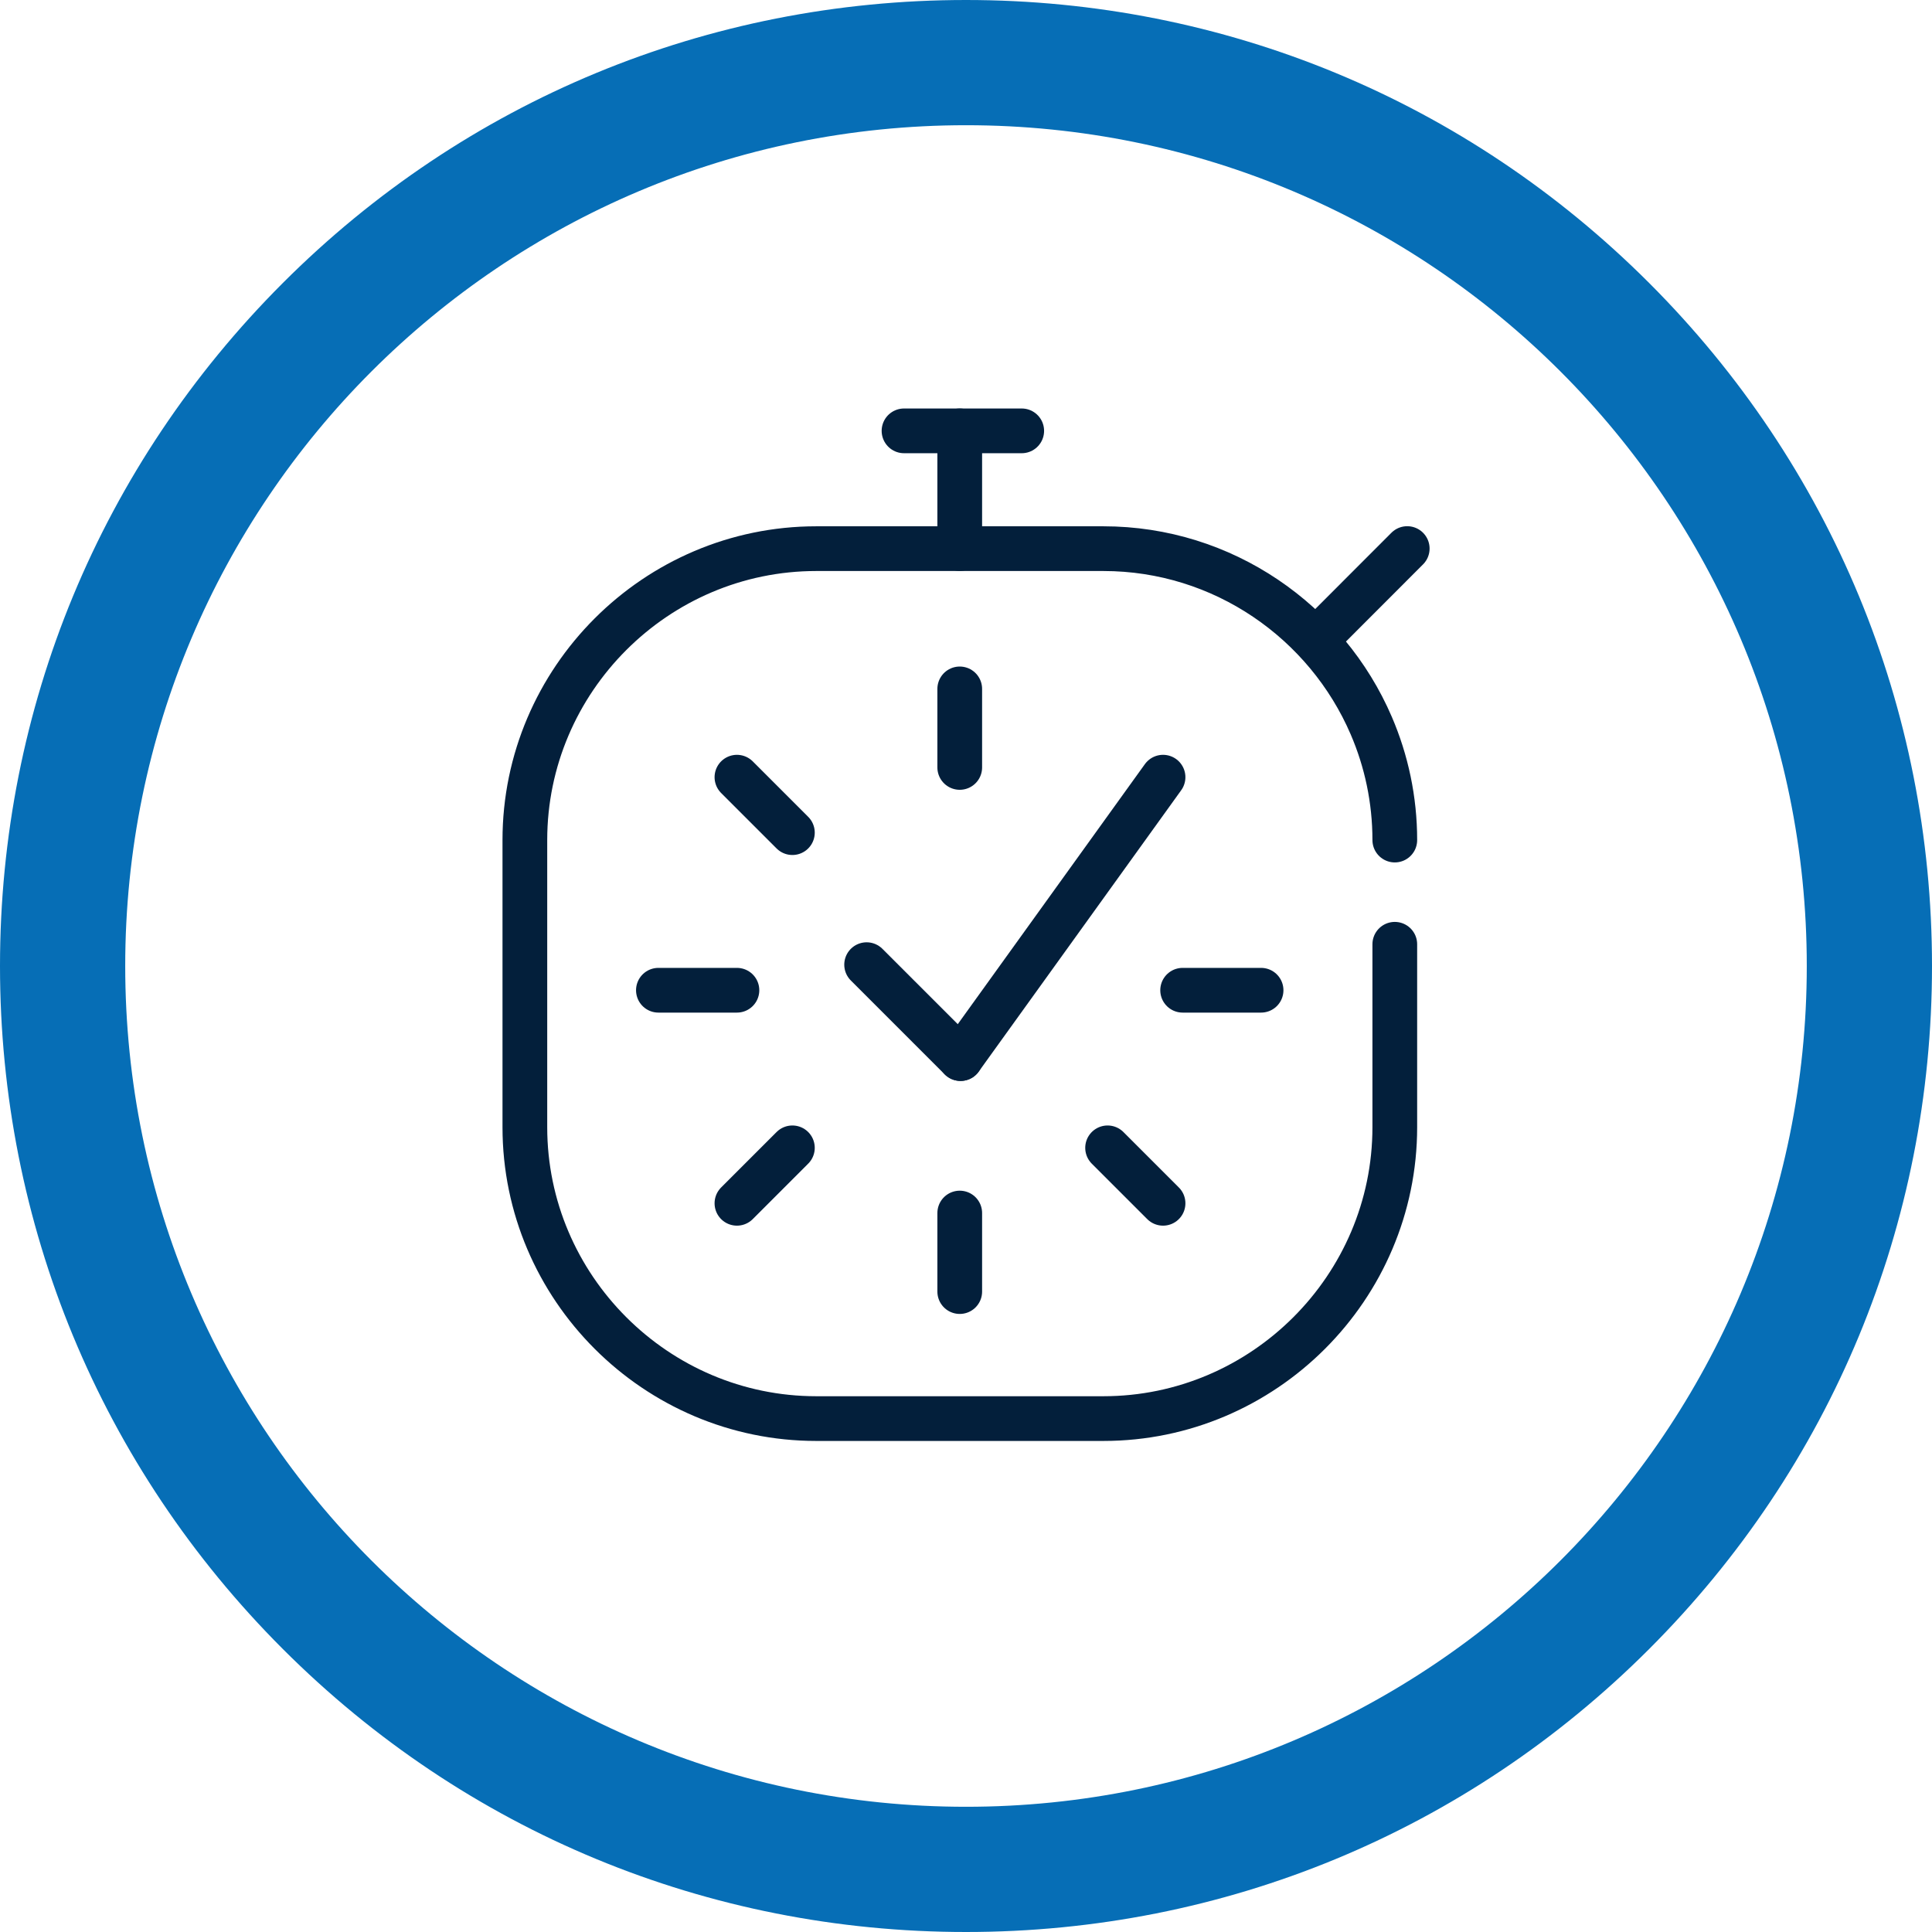
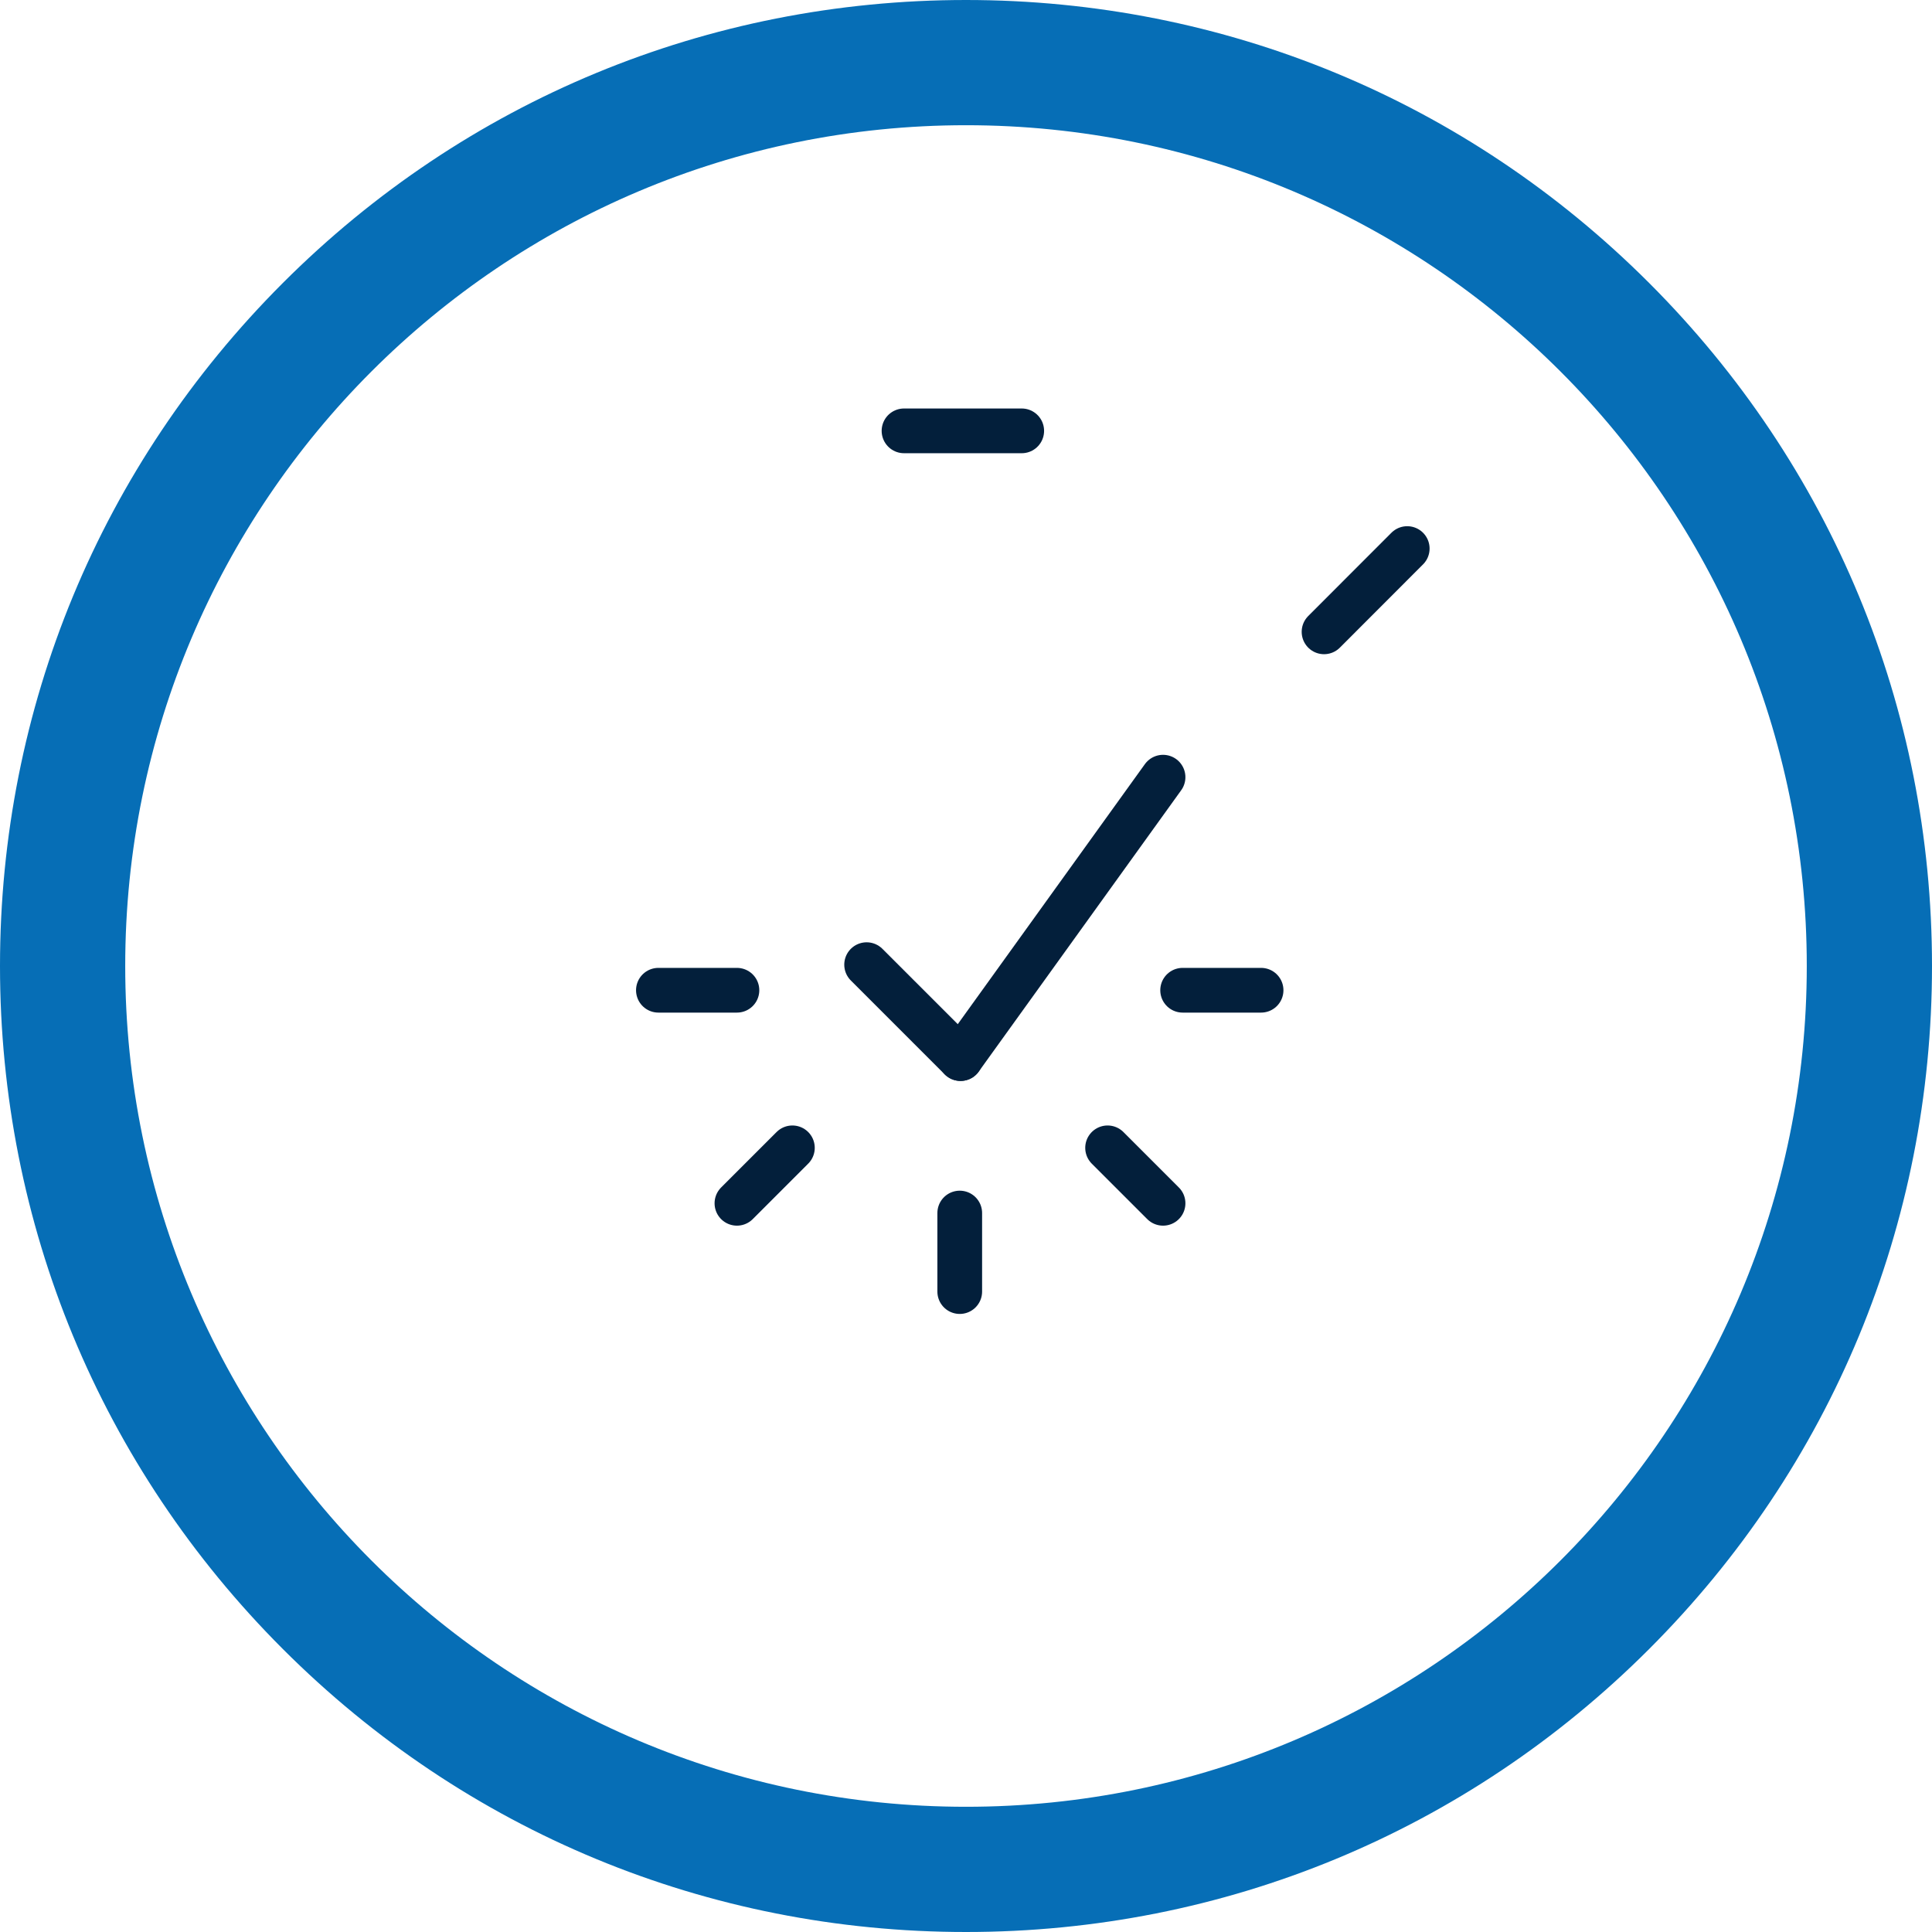
<svg xmlns="http://www.w3.org/2000/svg" id="Layer_2" viewBox="0 0 216 216">
  <defs>
    <style>.cls-1{fill:none;stroke:#031f3b;stroke-linecap:round;stroke-linejoin:round;stroke-width:5px;}.cls-2{fill:#066eb6;}</style>
  </defs>
  <g id="Layer_1-2">
    <path class="cls-2" d="M108,14c51.91,0,94,42.09,94,94s-42.09,94-94,94S14,159.92,14,108,56.08,14,108,14m0-14C79.15,0,52.03,11.23,31.63,31.63,11.23,52.03,0,79.15,0,108s11.23,55.97,31.63,76.37c20.4,20.4,47.52,31.63,76.37,31.63s55.97-11.23,76.37-31.63c20.4-20.4,31.63-47.52,31.63-76.37s-11.23-55.97-31.63-76.37C163.97,11.23,136.85,0,108,0" />
    <g>
-       <path class="cls-1" d="M155.94,105.57v20.45c0,17.92-14.66,32.58-32.58,32.58h-32.1c-17.92,0-32.58-14.66-32.58-32.58v-32.1c0-17.92,14.66-32.58,32.58-32.58h32.1c13.39,0,24.96,8.18,29.95,19.79,1.69,3.93,2.63,8.26,2.63,12.79" />
      <line class="cls-1" x1="96.89" y1="107.85" x2="107.39" y2="118.35" />
-       <line class="cls-1" x1="107.3" y1="85.8" x2="107.3" y2="77.02" />
      <line class="cls-1" x1="107.3" y1="144.4" x2="107.3" y2="135.62" />
      <line class="cls-1" x1="82.39" y1="110.71" x2="73.61" y2="110.71" />
      <line class="cls-1" x1="140.99" y1="110.71" x2="132.22" y2="110.71" />
      <line class="cls-1" x1="107.39" y1="118.35" x2="130.03" y2="86.89" />
      <line class="cls-1" x1="82.39" y1="134.53" x2="88.59" y2="128.33" />
-       <line class="cls-1" x1="88.59" y1="93.09" x2="82.39" y2="86.89" />
      <line class="cls-1" x1="130.03" y1="134.53" x2="123.83" y2="128.33" />
-       <line class="cls-1" x1="107.3" y1="61.33" x2="107.3" y2="48.17" />
      <line class="cls-1" x1="148.03" y1="70.64" x2="157.33" y2="61.33" />
    </g>
    <line class="cls-1" x1="101.07" y1="48.17" x2="114.23" y2="48.17" />
  </g>
</svg>